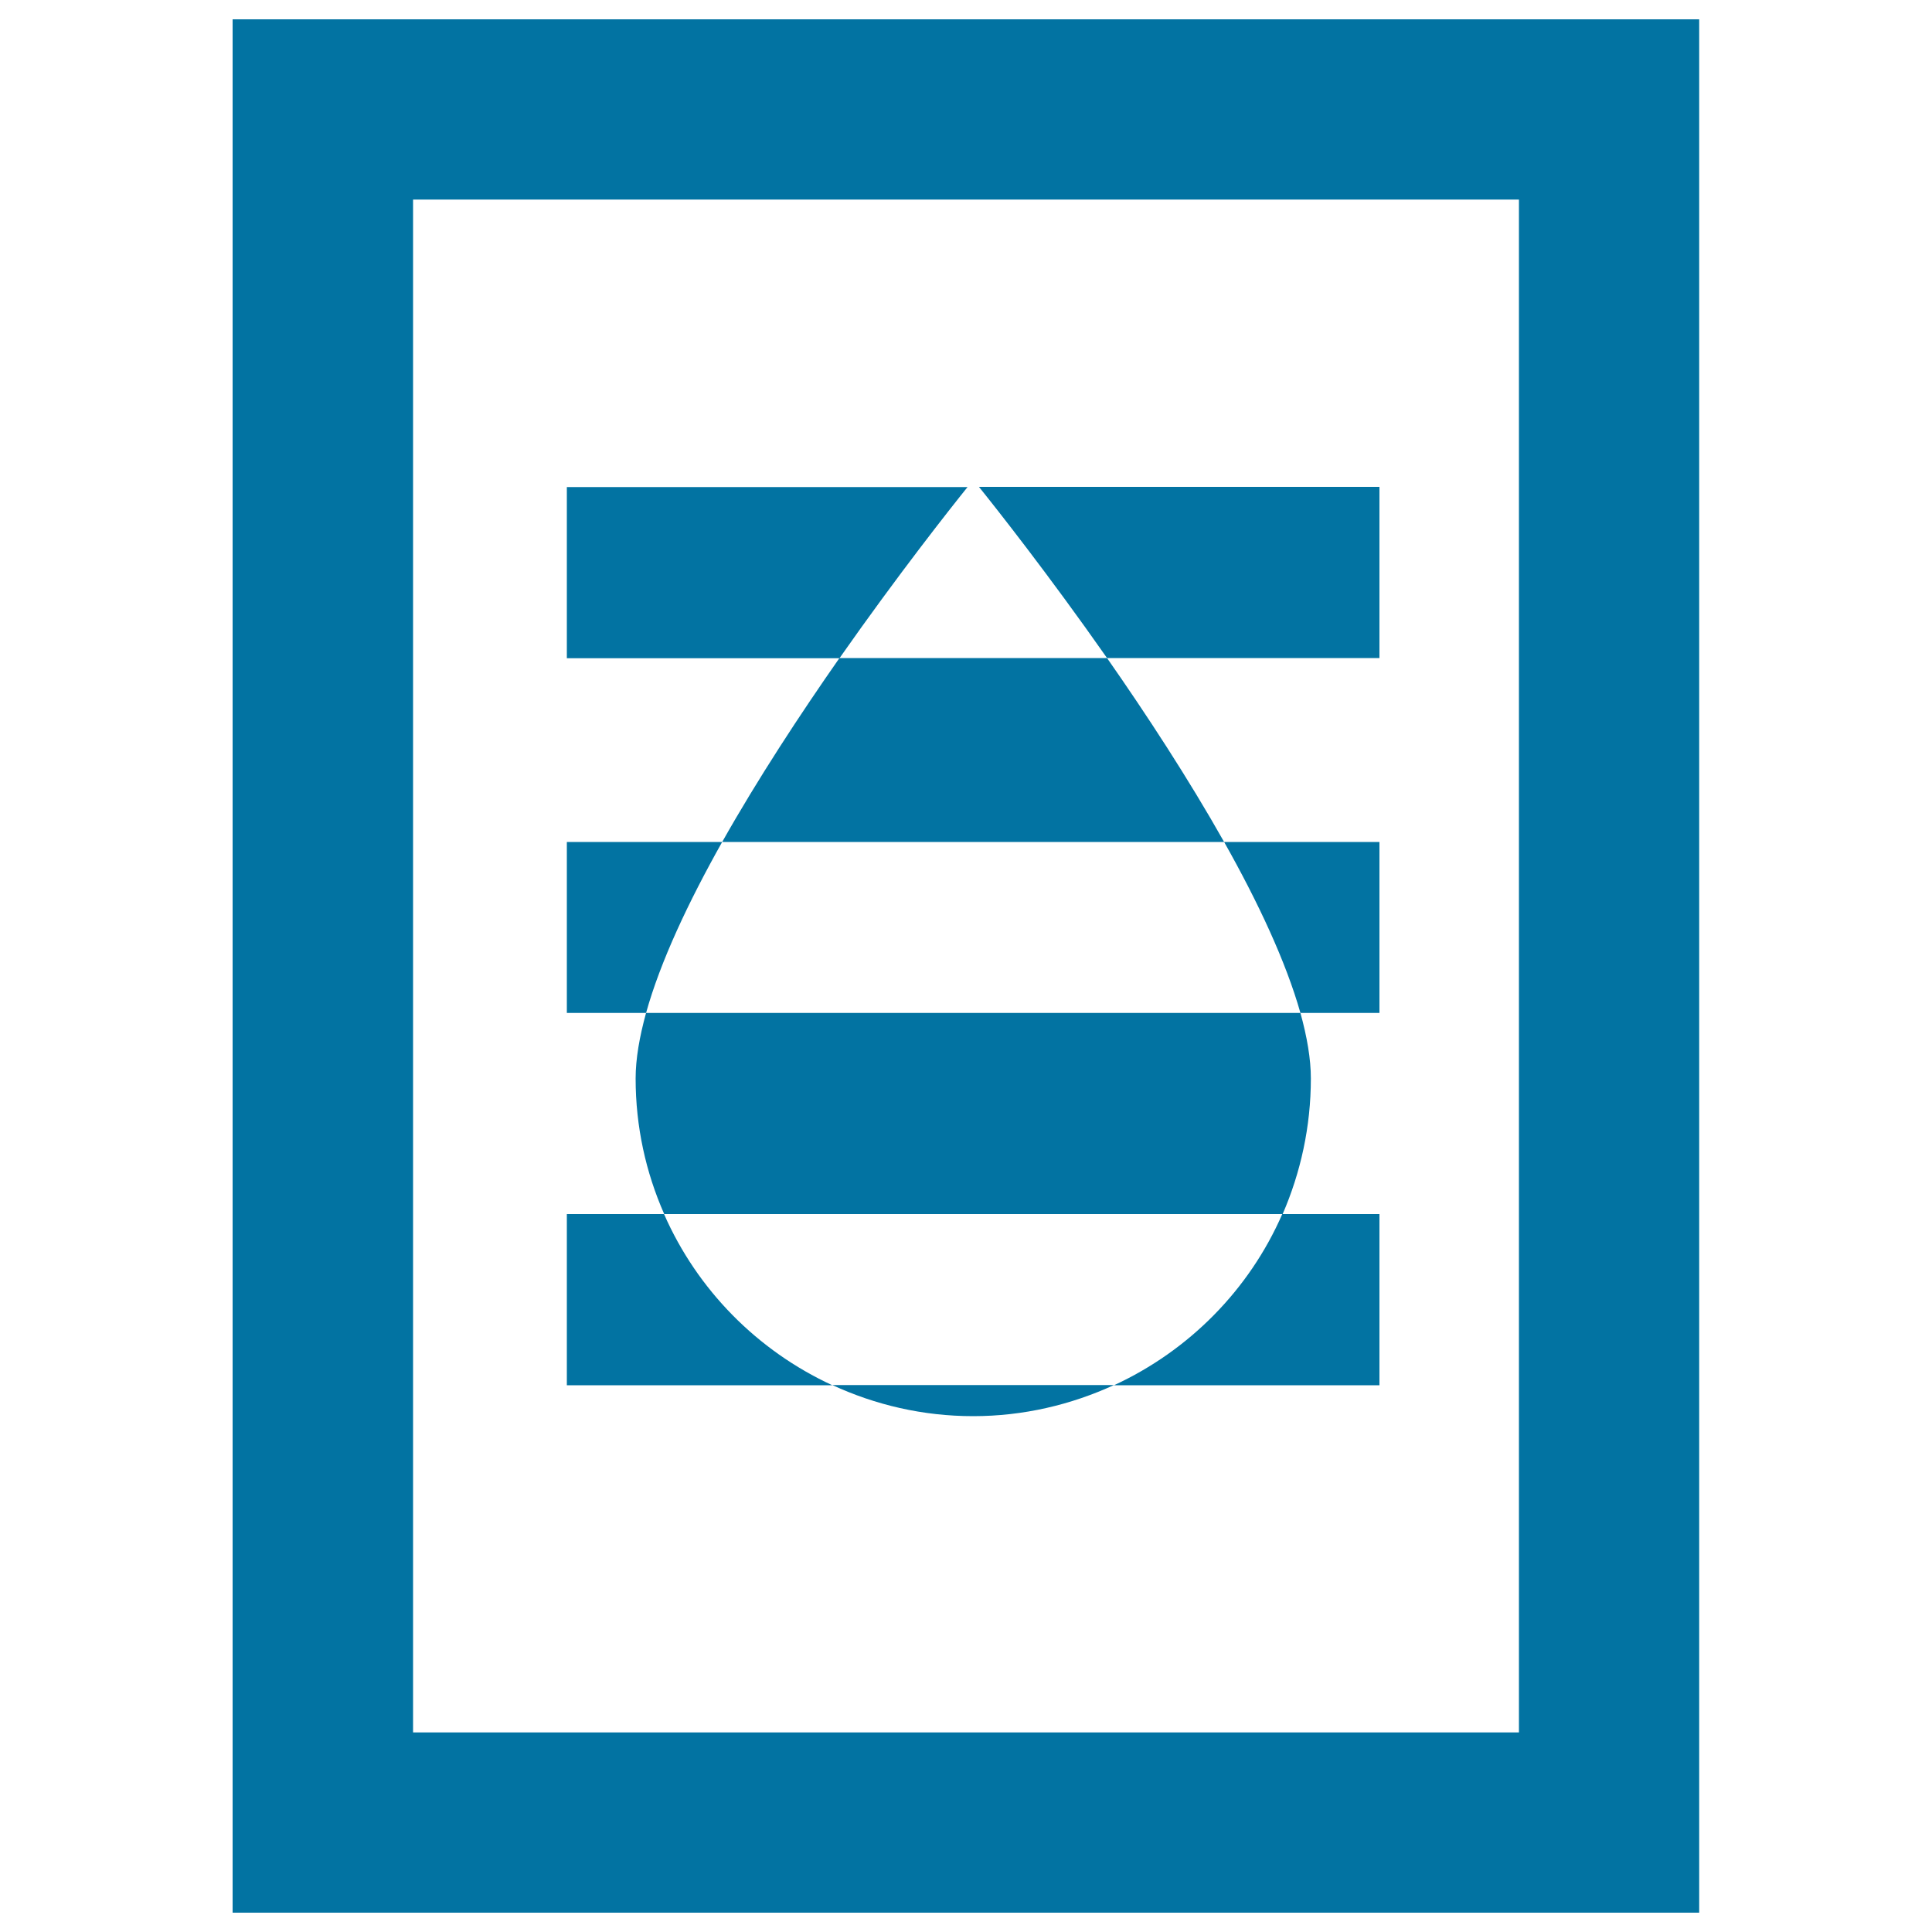
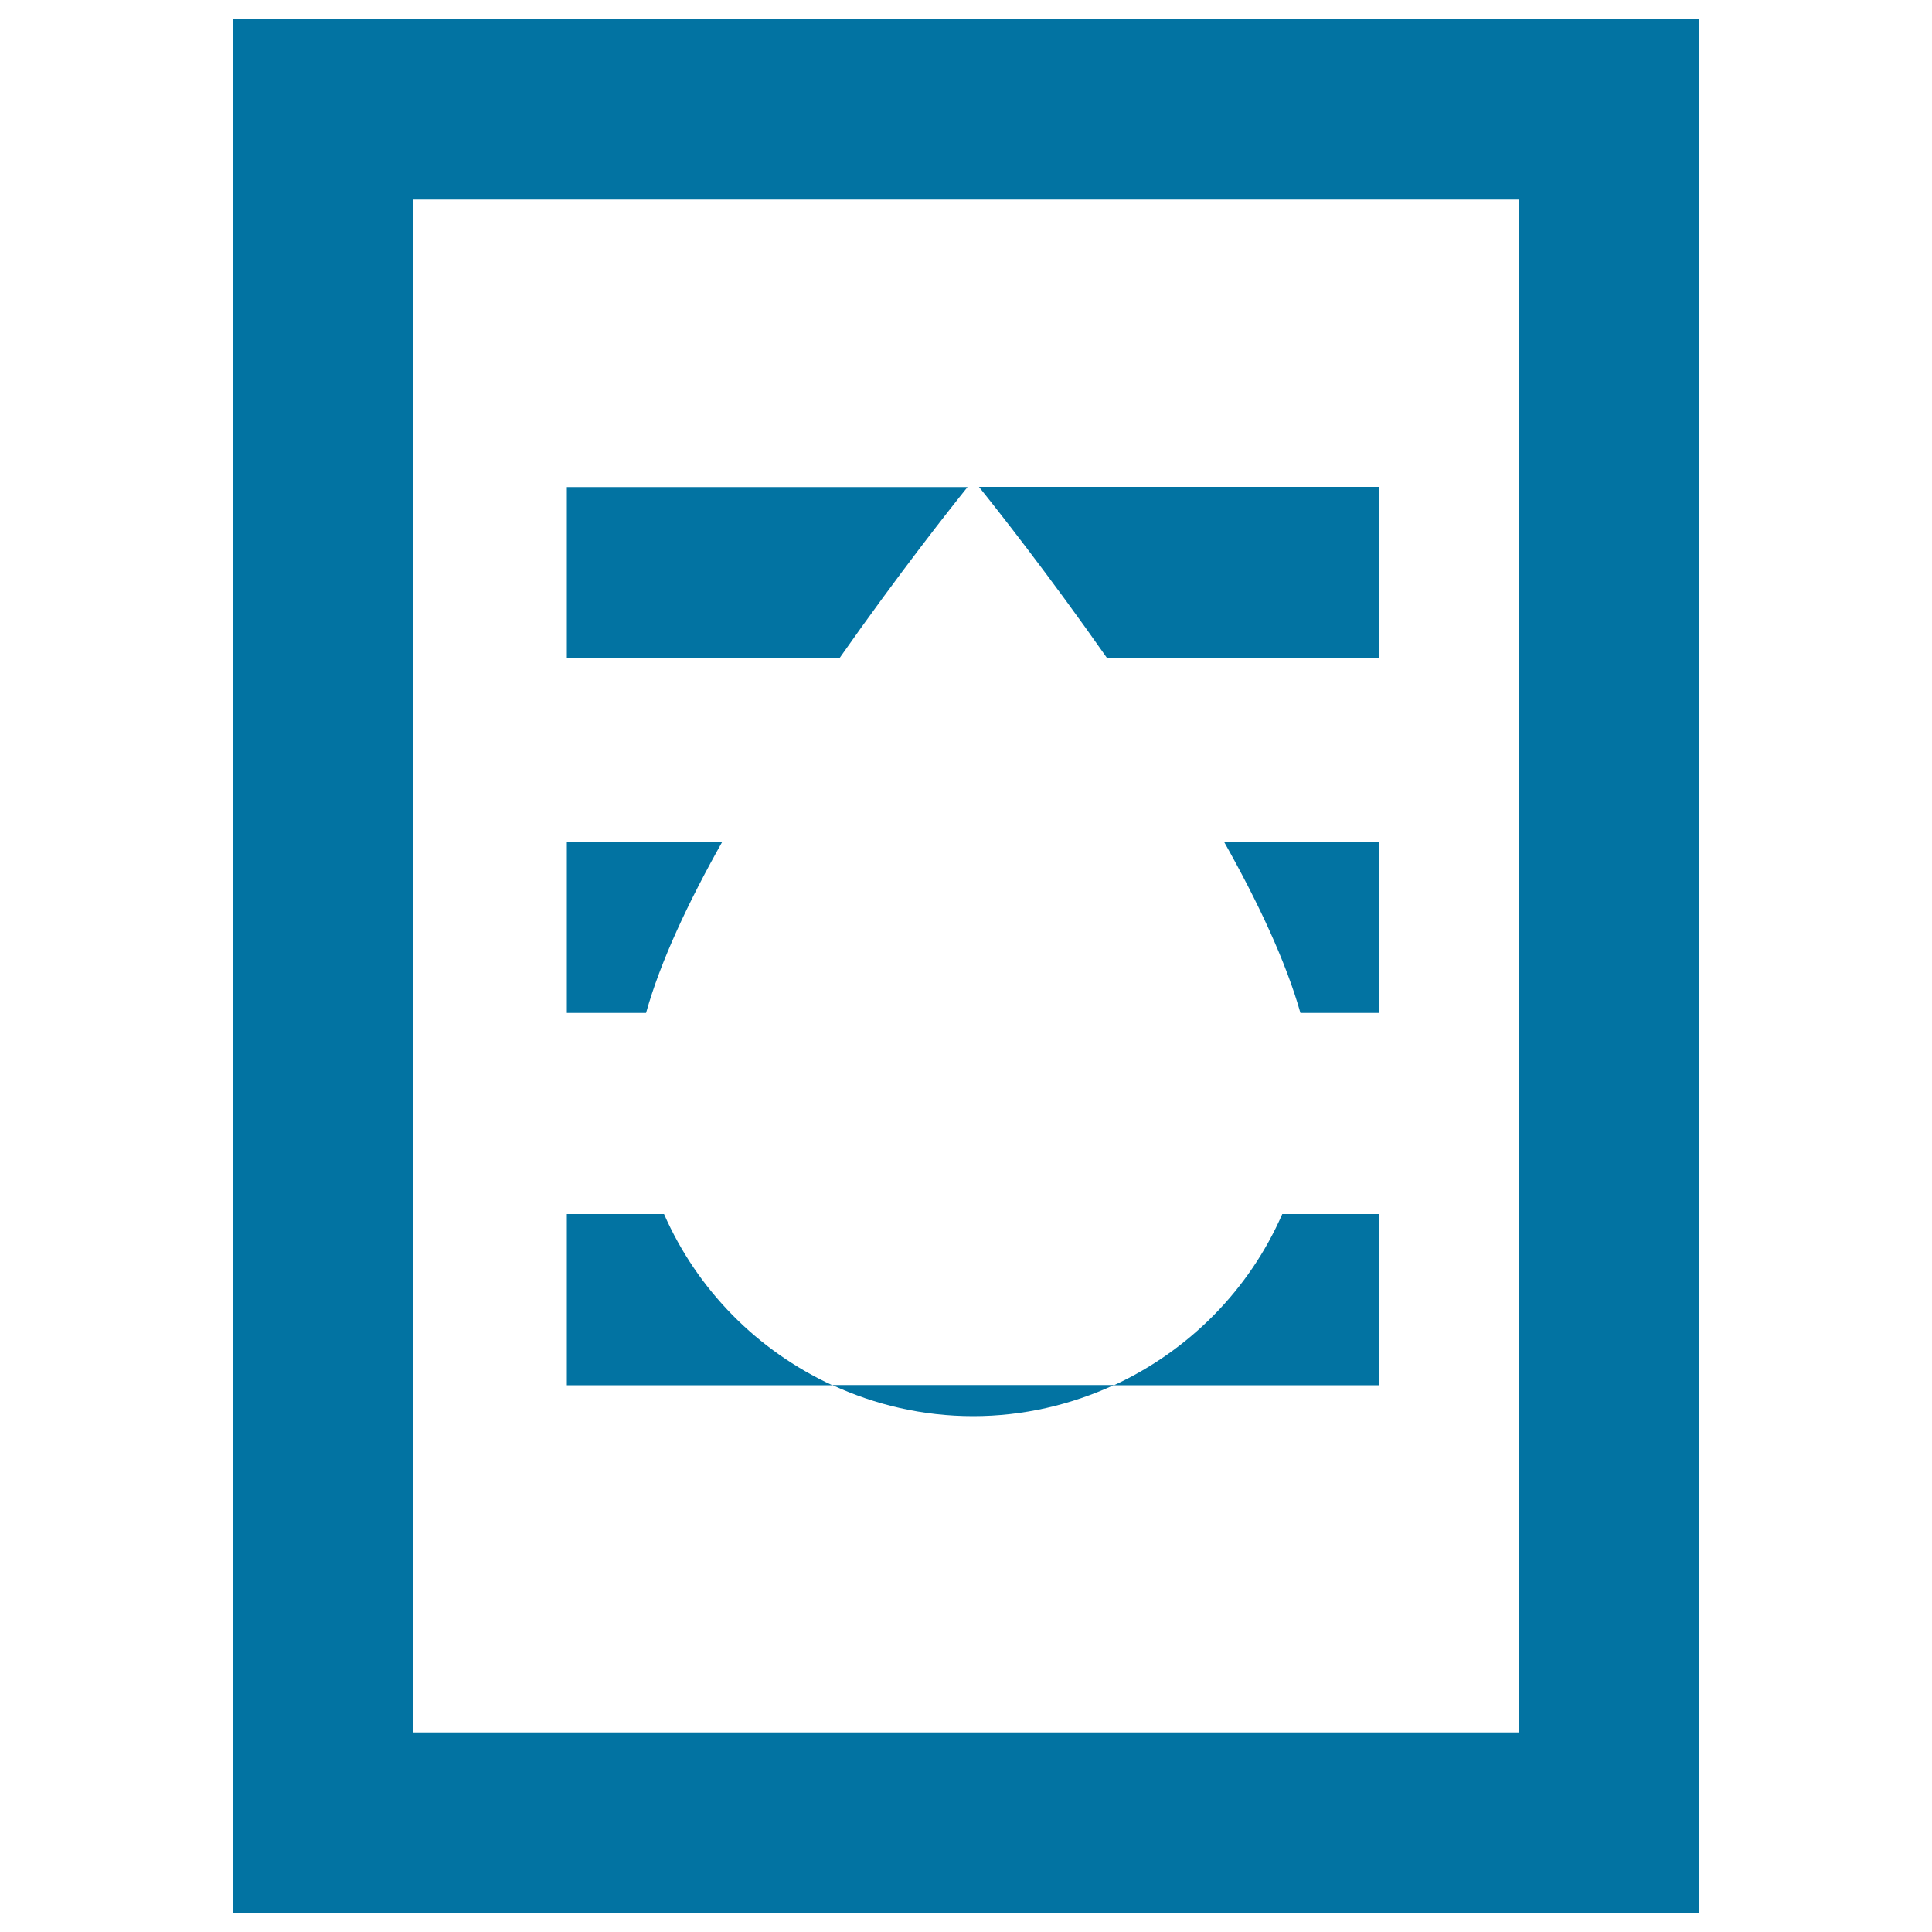
<svg xmlns="http://www.w3.org/2000/svg" viewBox="0 0 1000 1000" style="fill:#0273a2">
  <title>Picture Of Stripes SVG icon</title>
  <g>
    <g>
      <path d="M120.4,10v980h759.1V10H120.4z M786.2,896.7H213.8V103.3h572.4V896.7z" />
      <path d="M293.4,252.1v88.6h141.1c30.4-43.4,57.6-77.8,66.3-88.6H293.4z" />
      <path d="M714,340.6V252H506.7c8.7,10.8,35.9,45.2,66.3,88.6H714z" />
      <path d="M714,524.3v-88.5h-80.4c17.6,31.2,32,62,39.5,88.5H714z" />
      <path d="M293.4,435.8v88.5h41c7.4-26.6,21.9-57.4,39.4-88.5H293.4z" />
      <path d="M343.7,628.4h-50.3V717h137.4C392,699.1,360.9,667.6,343.7,628.4z" />
      <path d="M576.6,717H714v-88.6h-50.3C646.6,667.6,615.4,699.1,576.6,717z" />
-       <path d="M573,340.6H434.5c-20.4,29.2-42.2,62.4-60.7,95.2h259.8C615.1,403,593.4,369.8,573,340.6z" />
-       <path d="M678.5,558.2c0-10.1-2-21.6-5.4-33.9H334.4c-3.4,12.3-5.4,23.8-5.4,33.9c0,25,5.3,48.7,14.8,70.2h320.1C673.2,606.9,678.5,583.2,678.5,558.2z" />
      <path d="M503.7,733c26,0,50.7-5.9,72.9-16.1H430.8C453.1,727.2,477.7,733,503.7,733z" />
    </g>
  </g>
</svg>